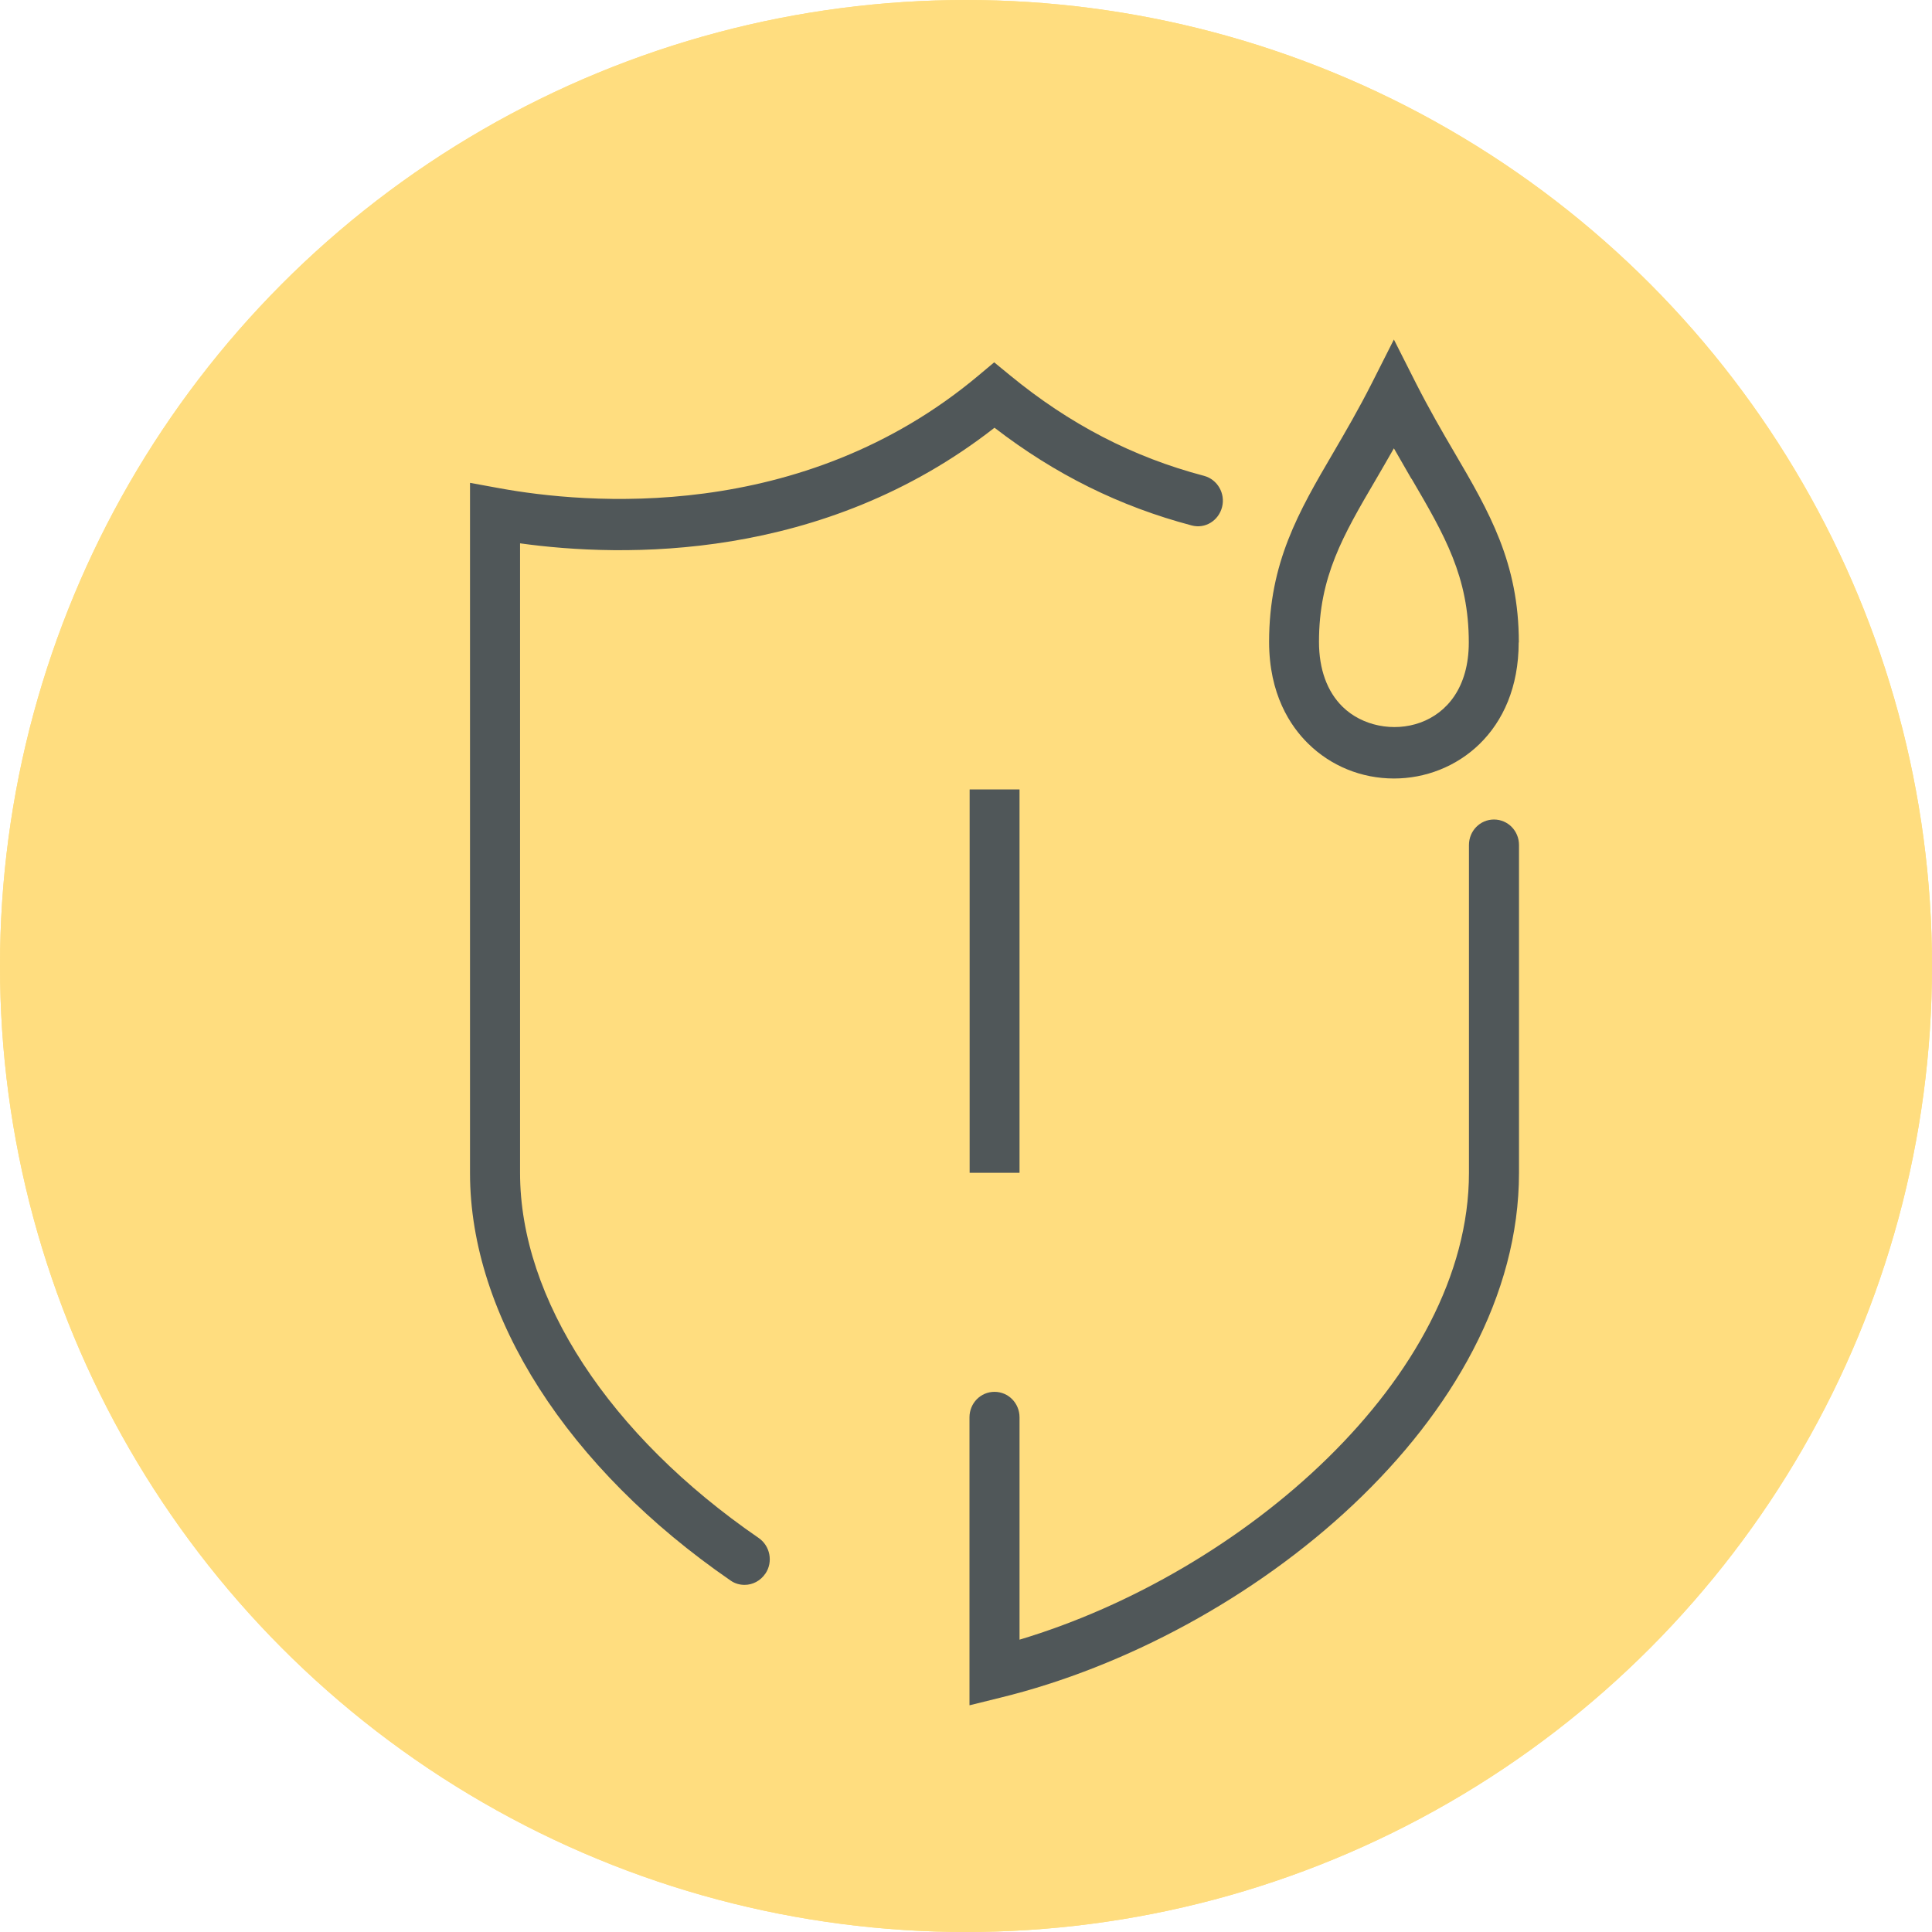
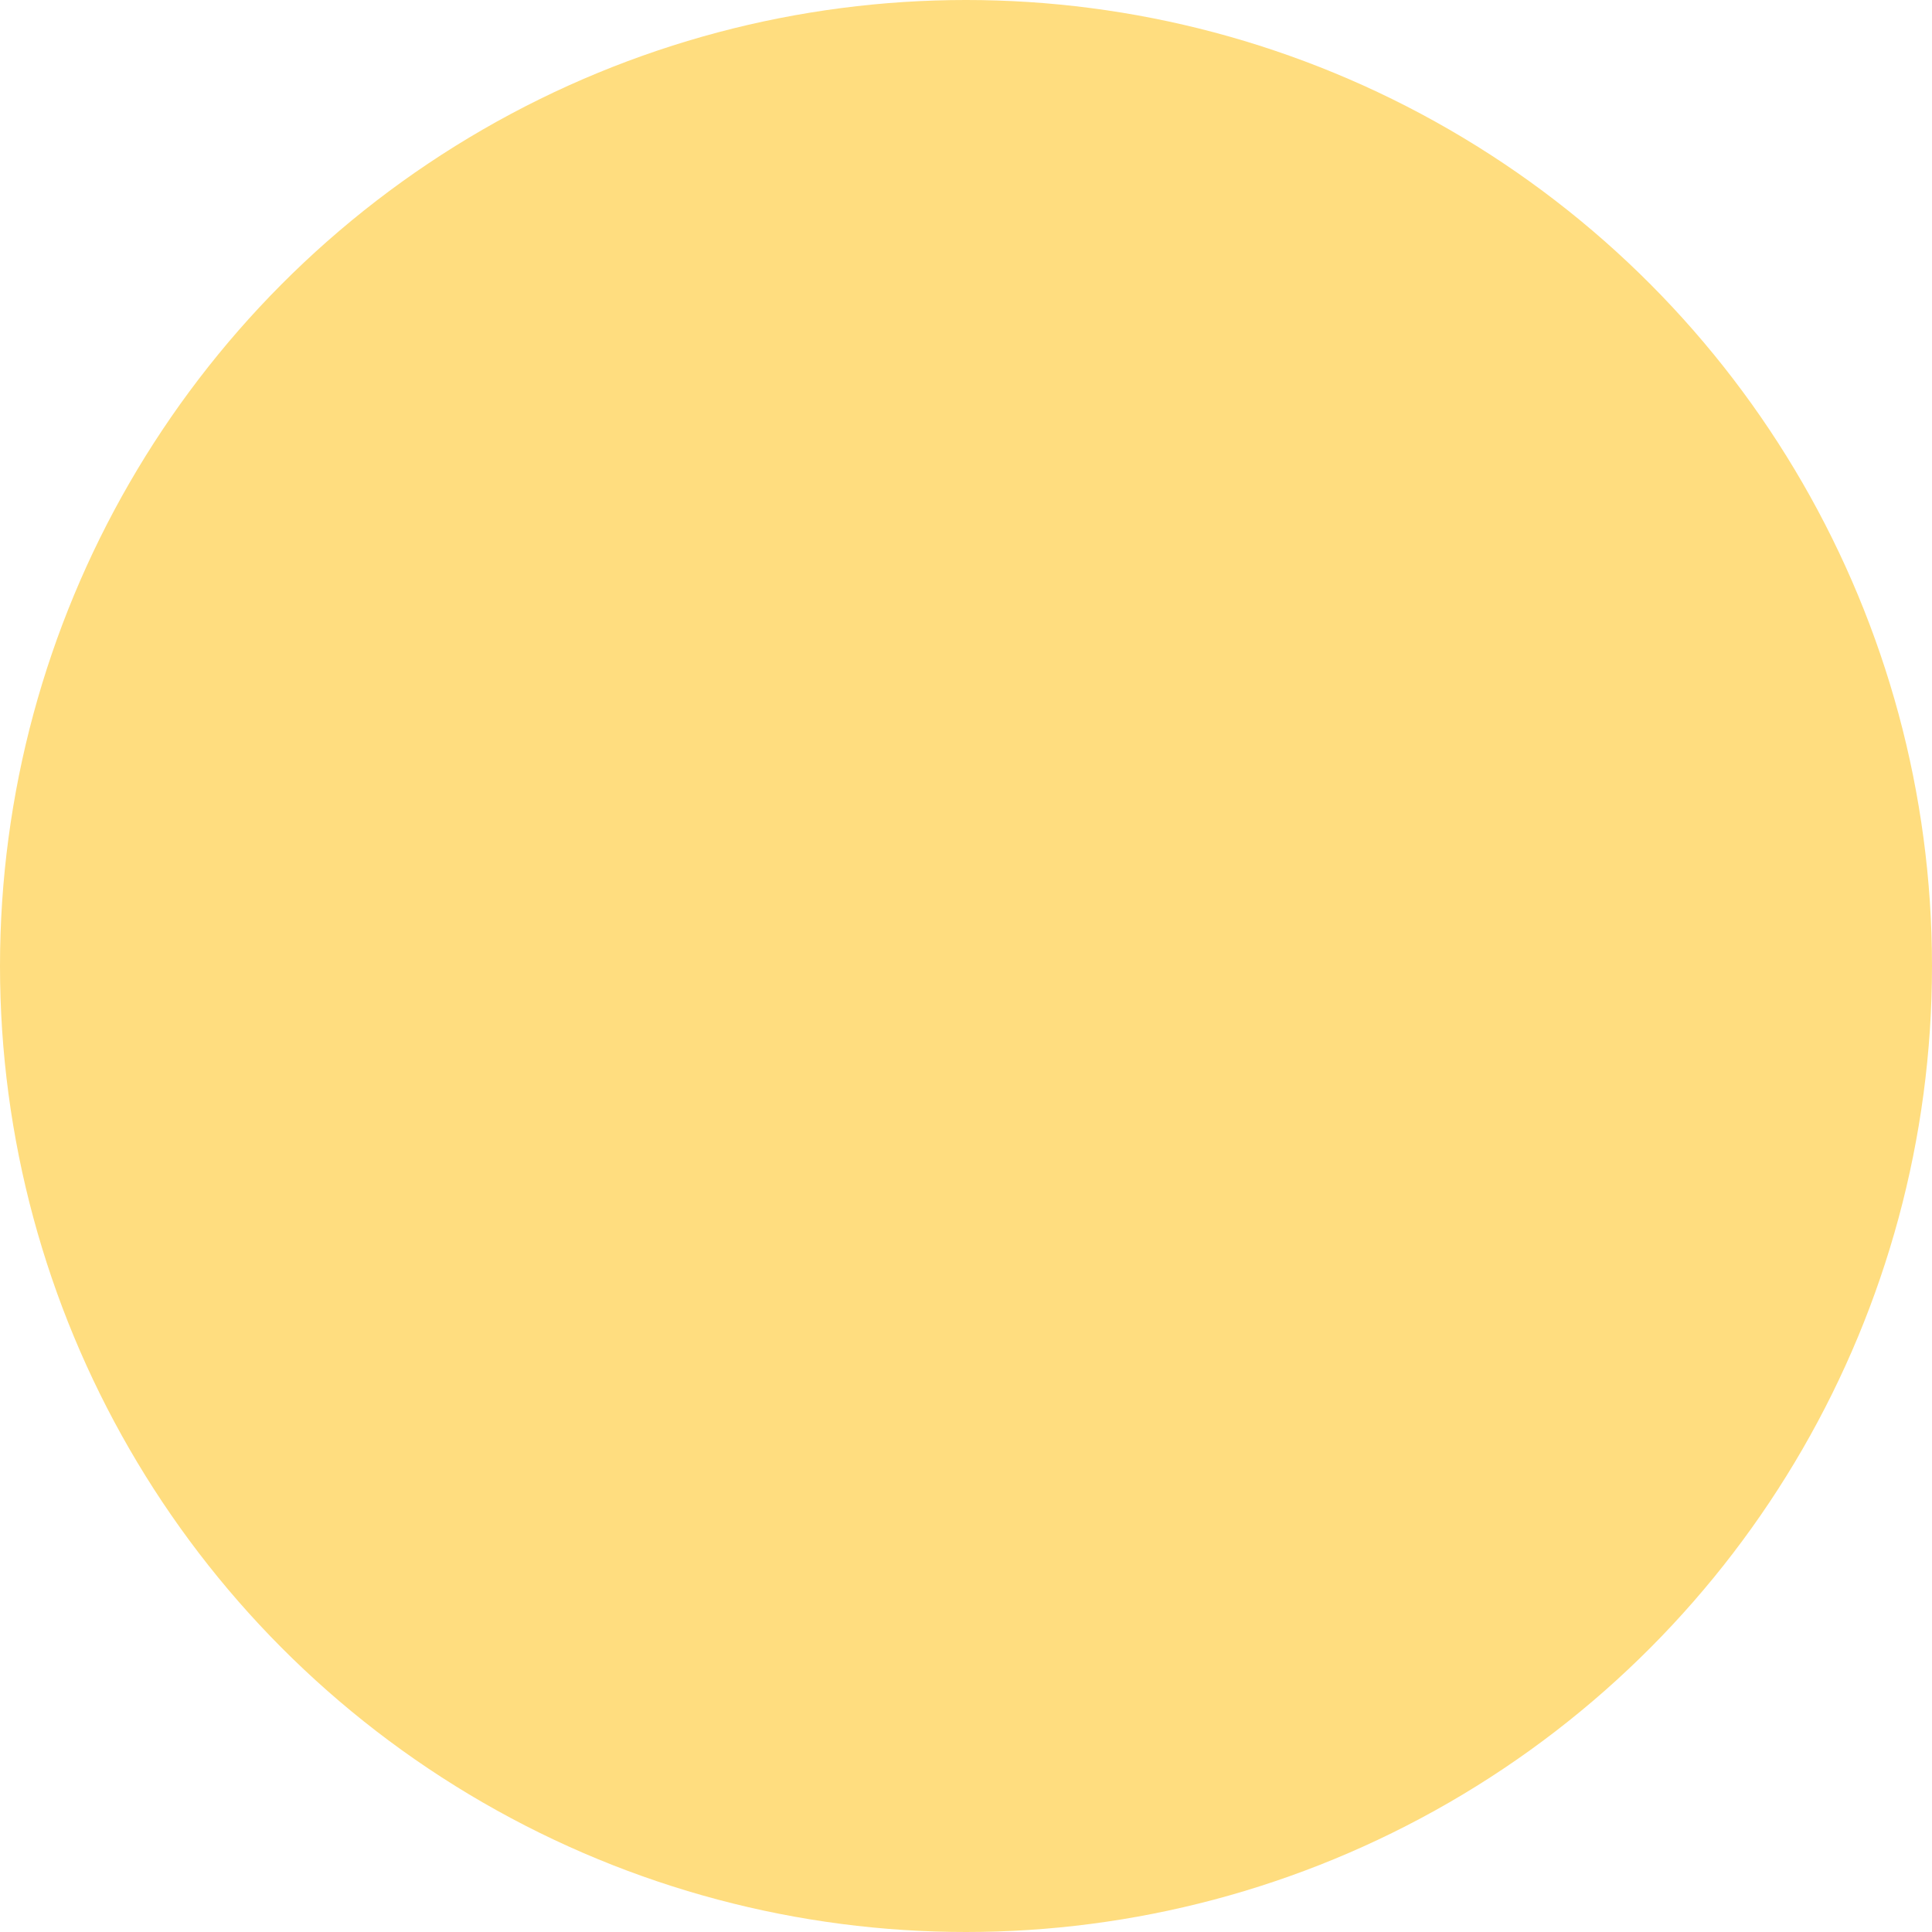
<svg xmlns="http://www.w3.org/2000/svg" version="1.1" viewBox="0 0 122 122">
  <defs>
    <style> .cls-1 { fill: #505759; } .cls-2 { fill: #ffdd7f; } </style>
  </defs>
  <g>
    <g id="Powder-Coated">
      <circle class="cls-2" cx="61" cy="61" r="61" />
-       <circle class="cls-2" cx="61" cy="61" r="61" />
-       <path class="cls-1" d="M61.22,107.68v-18.18c0-.89.7-1.61,1.58-1.61s1.58.72,1.58,1.61v14.04c14.05-4.2,28.38-16.56,28.38-29.48v-20.7c0-.89.7-1.61,1.58-1.61s1.58.72,1.58,1.61v20.7c0,15.53-16.99,29.29-32.74,33.14l-1.94.48h0ZM64.38,49.85h-3.15v24.21h3.15s0-24.21,0-24.21ZM95.91,40.57c0-5.04-1.88-8.26-4.07-12-.77-1.31-1.59-2.73-2.42-4.36l-1.4-2.77-1.4,2.77c-.83,1.64-1.66,3.06-2.43,4.38-2.18,3.72-4.05,6.94-4.05,11.94,0,3.31,1.34,5.32,2.46,6.42,1.44,1.42,3.37,2.21,5.43,2.21,3.91,0,7.87-2.95,7.87-8.59h0ZM89.13,30.22c2.1,3.59,3.62,6.2,3.62,10.35,0,5.66-5.51,6.48-7.97,4.06-.98-.96-1.49-2.38-1.49-4.1,0-4.11,1.51-6.7,3.61-10.28.36-.62.74-1.27,1.12-1.94.38.67.75,1.31,1.11,1.93h0ZM48.34,99.36c.49-.74.29-1.74-.43-2.24-9.44-6.49-15.07-15.11-15.07-23.05v-39.76c6.49.9,19.11,1.18,29.96-7.3,3.83,2.95,7.91,4.97,12.45,6.17.85.23,1.7-.3,1.92-1.16.22-.86-.29-1.74-1.13-1.97-4.49-1.18-8.5-3.26-12.26-6.35l-1-.82-.99.83c-11.19,9.39-24.88,8.1-30.25,7.12l-1.86-.34v43.59c0,9.02,6.16,18.64,16.46,25.73.27.19.58.27.88.27.5,0,1-.25,1.31-.71h0Z" />
    </g>
  </g>
</svg>